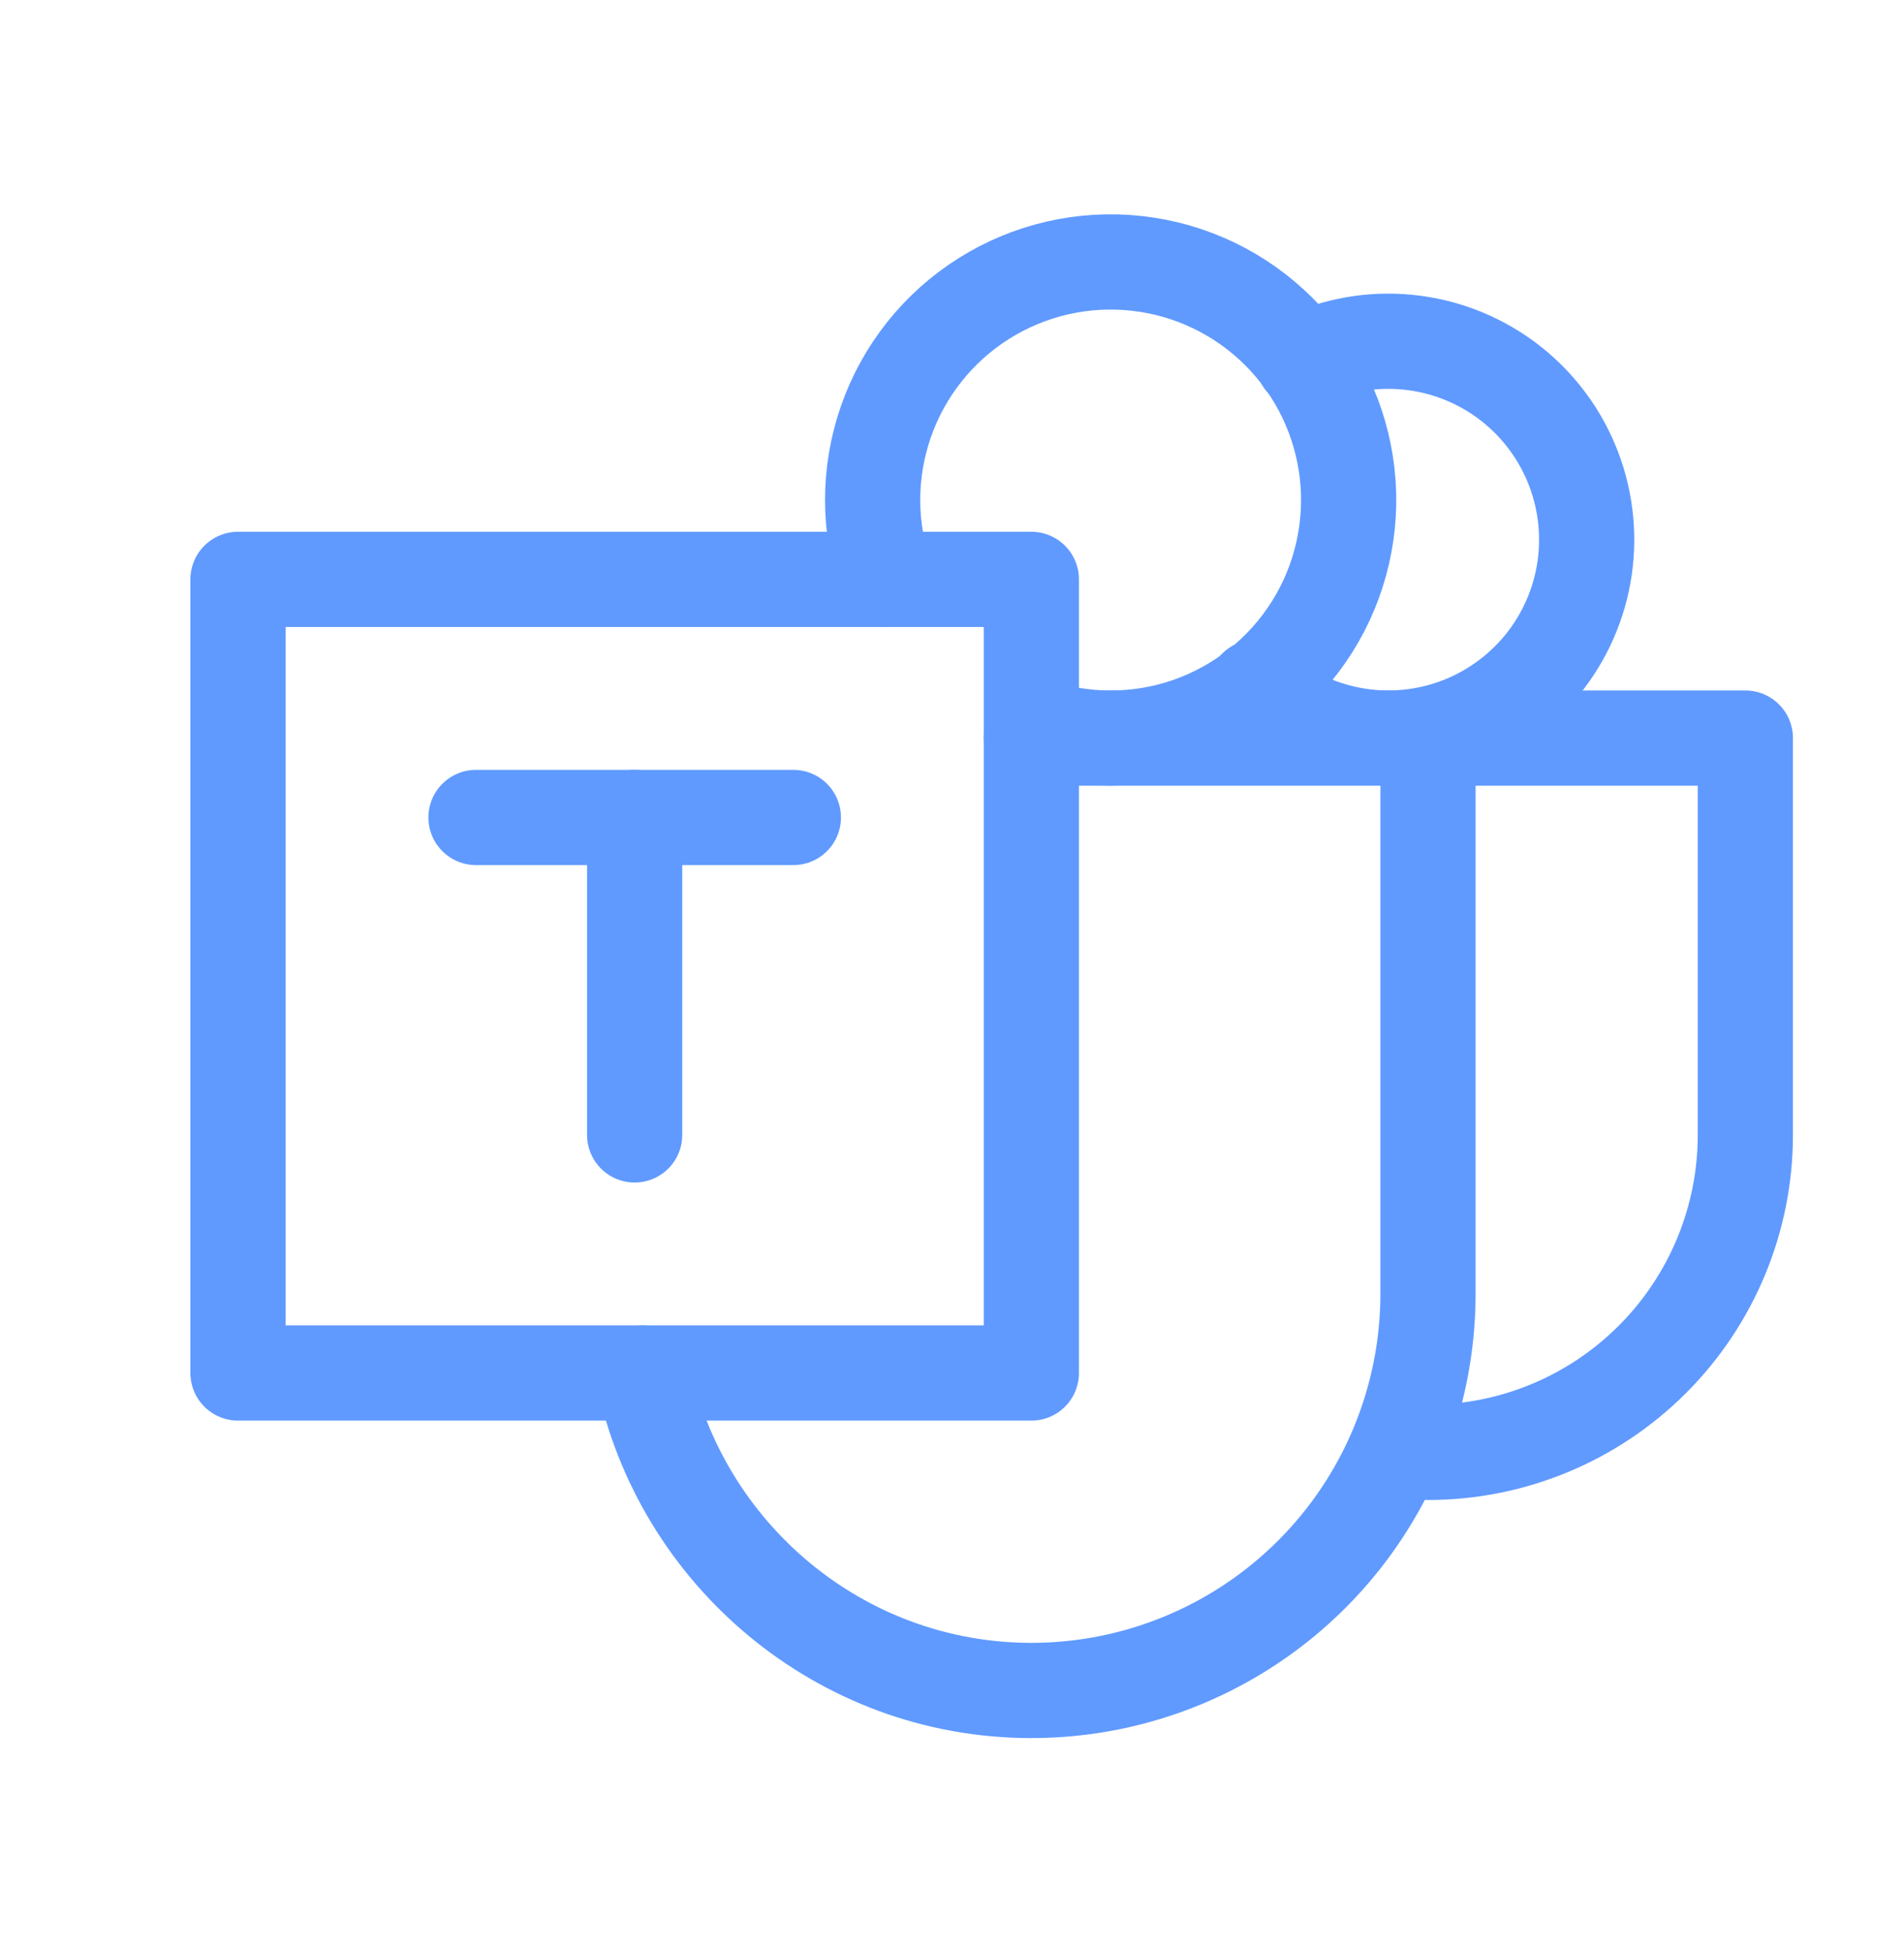
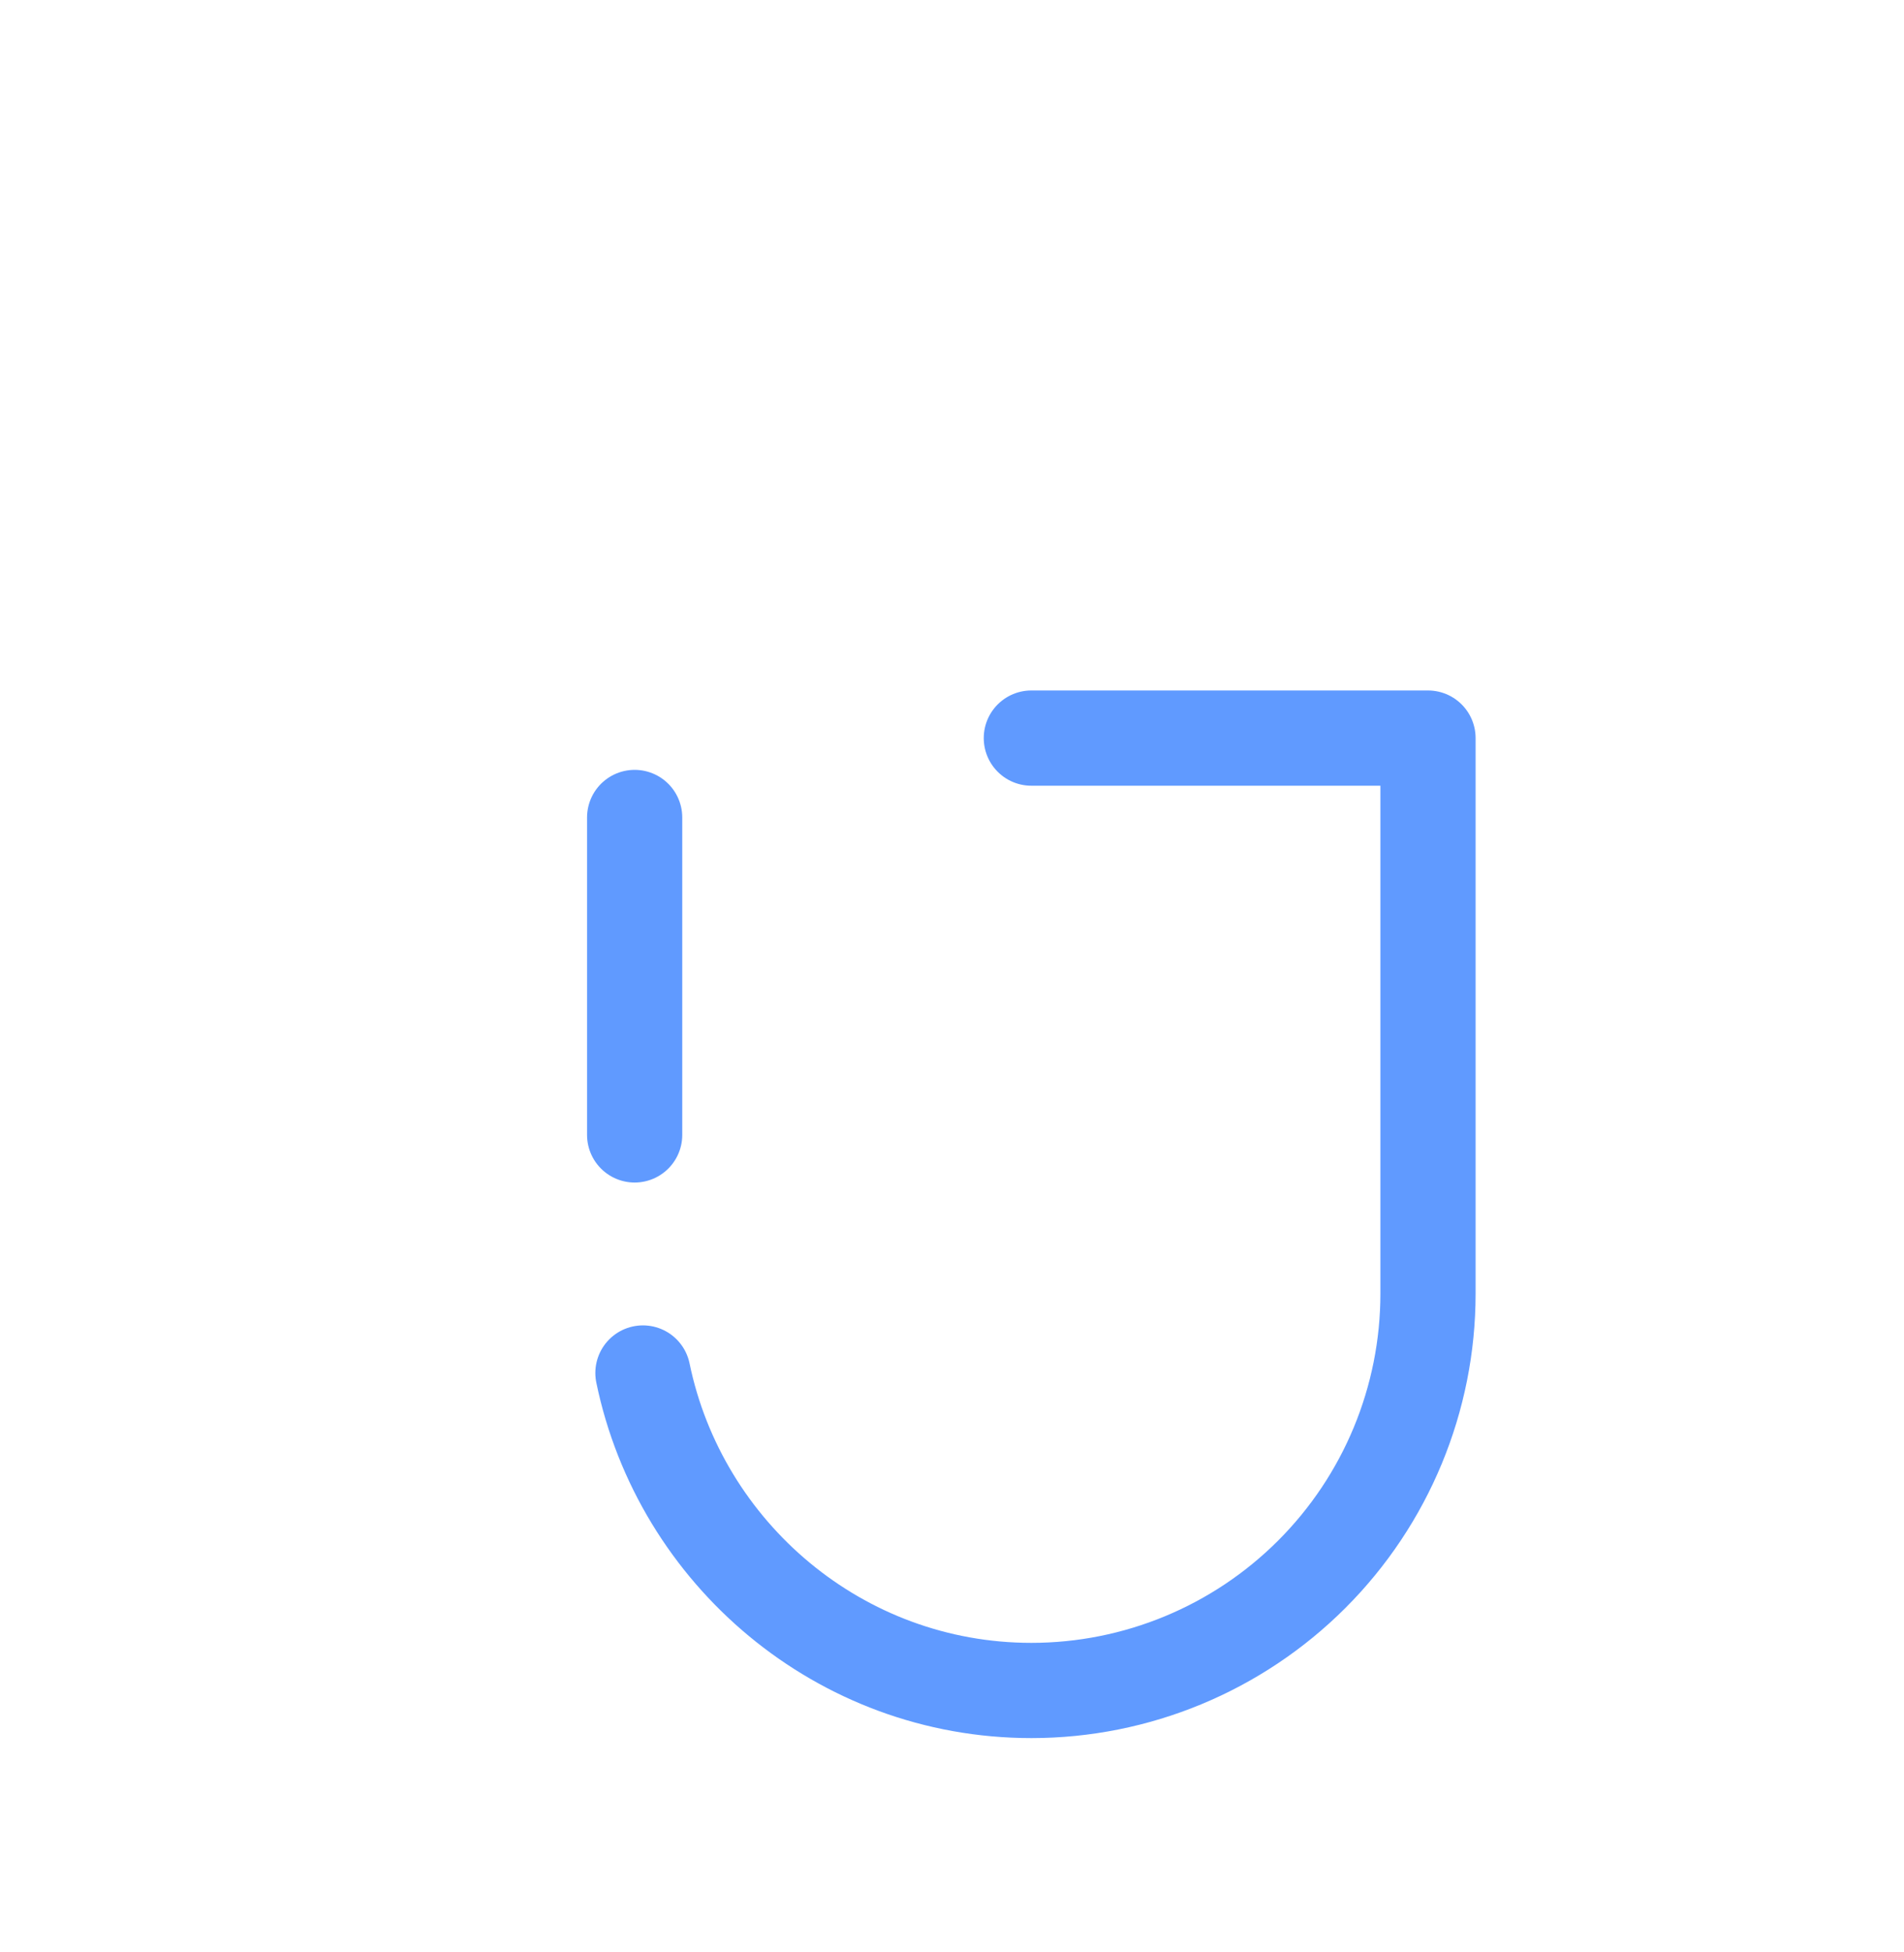
<svg xmlns="http://www.w3.org/2000/svg" width="40" height="41" viewBox="0 0 40 41" fill="none">
  <g id="SVG - Teams">
-     <path id="Vector" d="M5 12.167H21.667V28.833H5V12.167Z" stroke="#609AFF" stroke-width="2" stroke-linecap="round" stroke-linejoin="round" />
-     <path id="Vector_2" d="M10 17.167H16.667" stroke="#609AFF" stroke-width="2" stroke-linecap="round" stroke-linejoin="round" />
    <path id="Vector_3" d="M13.333 17.167V23.833" stroke="#609AFF" stroke-width="2" stroke-linecap="round" stroke-linejoin="round" />
    <path id="Vector_4" d="M13.507 28.833C14.29 32.623 17.645 35.5 21.667 35.5C23.877 35.5 25.996 34.622 27.559 33.059C29.122 31.496 30 29.377 30 27.167V15.5H21.667" stroke="#609AFF" stroke-width="2" stroke-linecap="round" stroke-linejoin="round" />
-     <path id="Vector_5" d="M30 30.5C31.768 30.5 33.464 29.798 34.714 28.547C35.964 27.297 36.667 25.601 36.667 23.833V15.5H30" stroke="#609AFF" stroke-width="2" stroke-linecap="round" stroke-linejoin="round" />
-     <path id="Vector_6" d="M21.672 15.217C22.741 15.593 23.906 15.595 24.977 15.223C26.047 14.85 26.959 14.124 27.564 13.165C28.168 12.206 28.428 11.07 28.302 9.943C28.175 8.817 27.67 7.767 26.868 6.965C26.067 6.164 25.017 5.658 23.89 5.532C22.764 5.405 21.627 5.666 20.668 6.27C19.709 6.874 18.983 7.786 18.611 8.856C18.238 9.927 18.24 11.092 18.617 12.162" stroke="#609AFF" stroke-width="2" stroke-linecap="round" stroke-linejoin="round" />
-     <path id="Vector_7" d="M26.383 14.433C26.945 14.937 27.632 15.279 28.372 15.423C29.113 15.567 29.878 15.507 30.588 15.25C31.297 14.992 31.922 14.547 32.399 13.963C32.875 13.377 33.183 12.674 33.291 11.928C33.398 11.181 33.301 10.419 33.01 9.724C32.719 9.028 32.244 8.424 31.637 7.977C31.029 7.53 30.312 7.256 29.561 7.185C28.81 7.113 28.054 7.247 27.373 7.572" stroke="#609AFF" stroke-width="2" stroke-linecap="round" stroke-linejoin="round" />
  </g>
</svg>